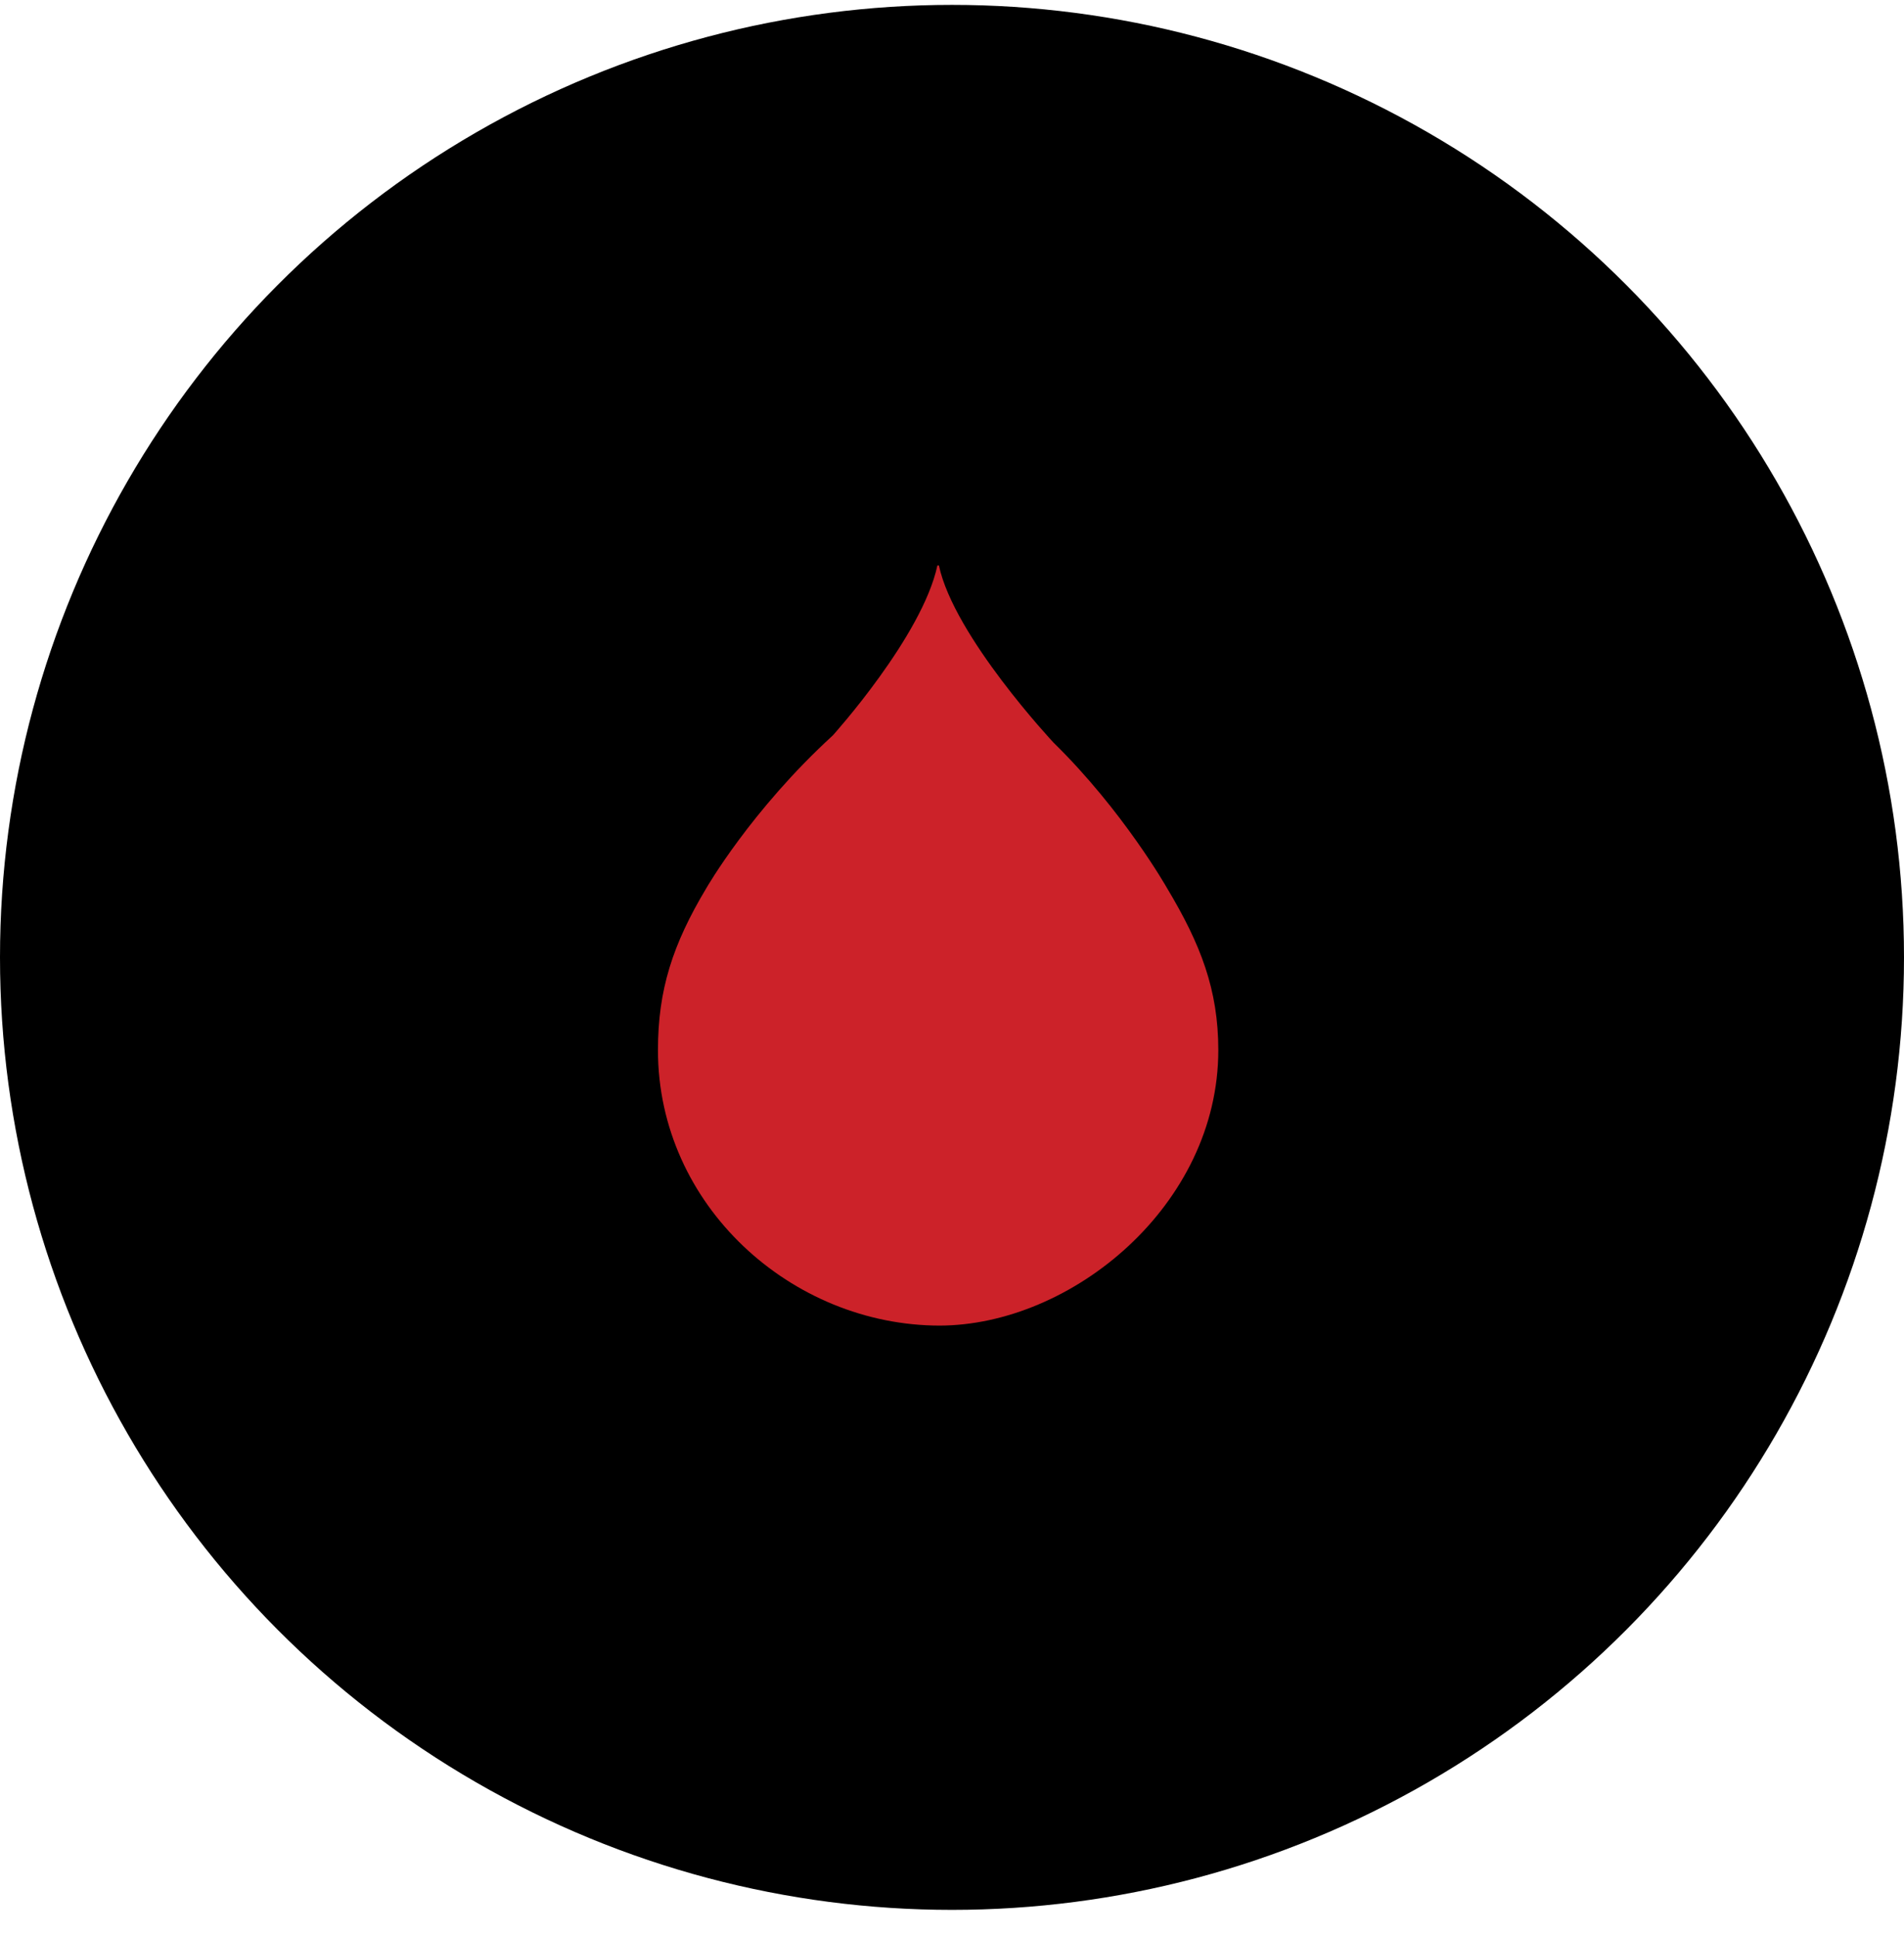
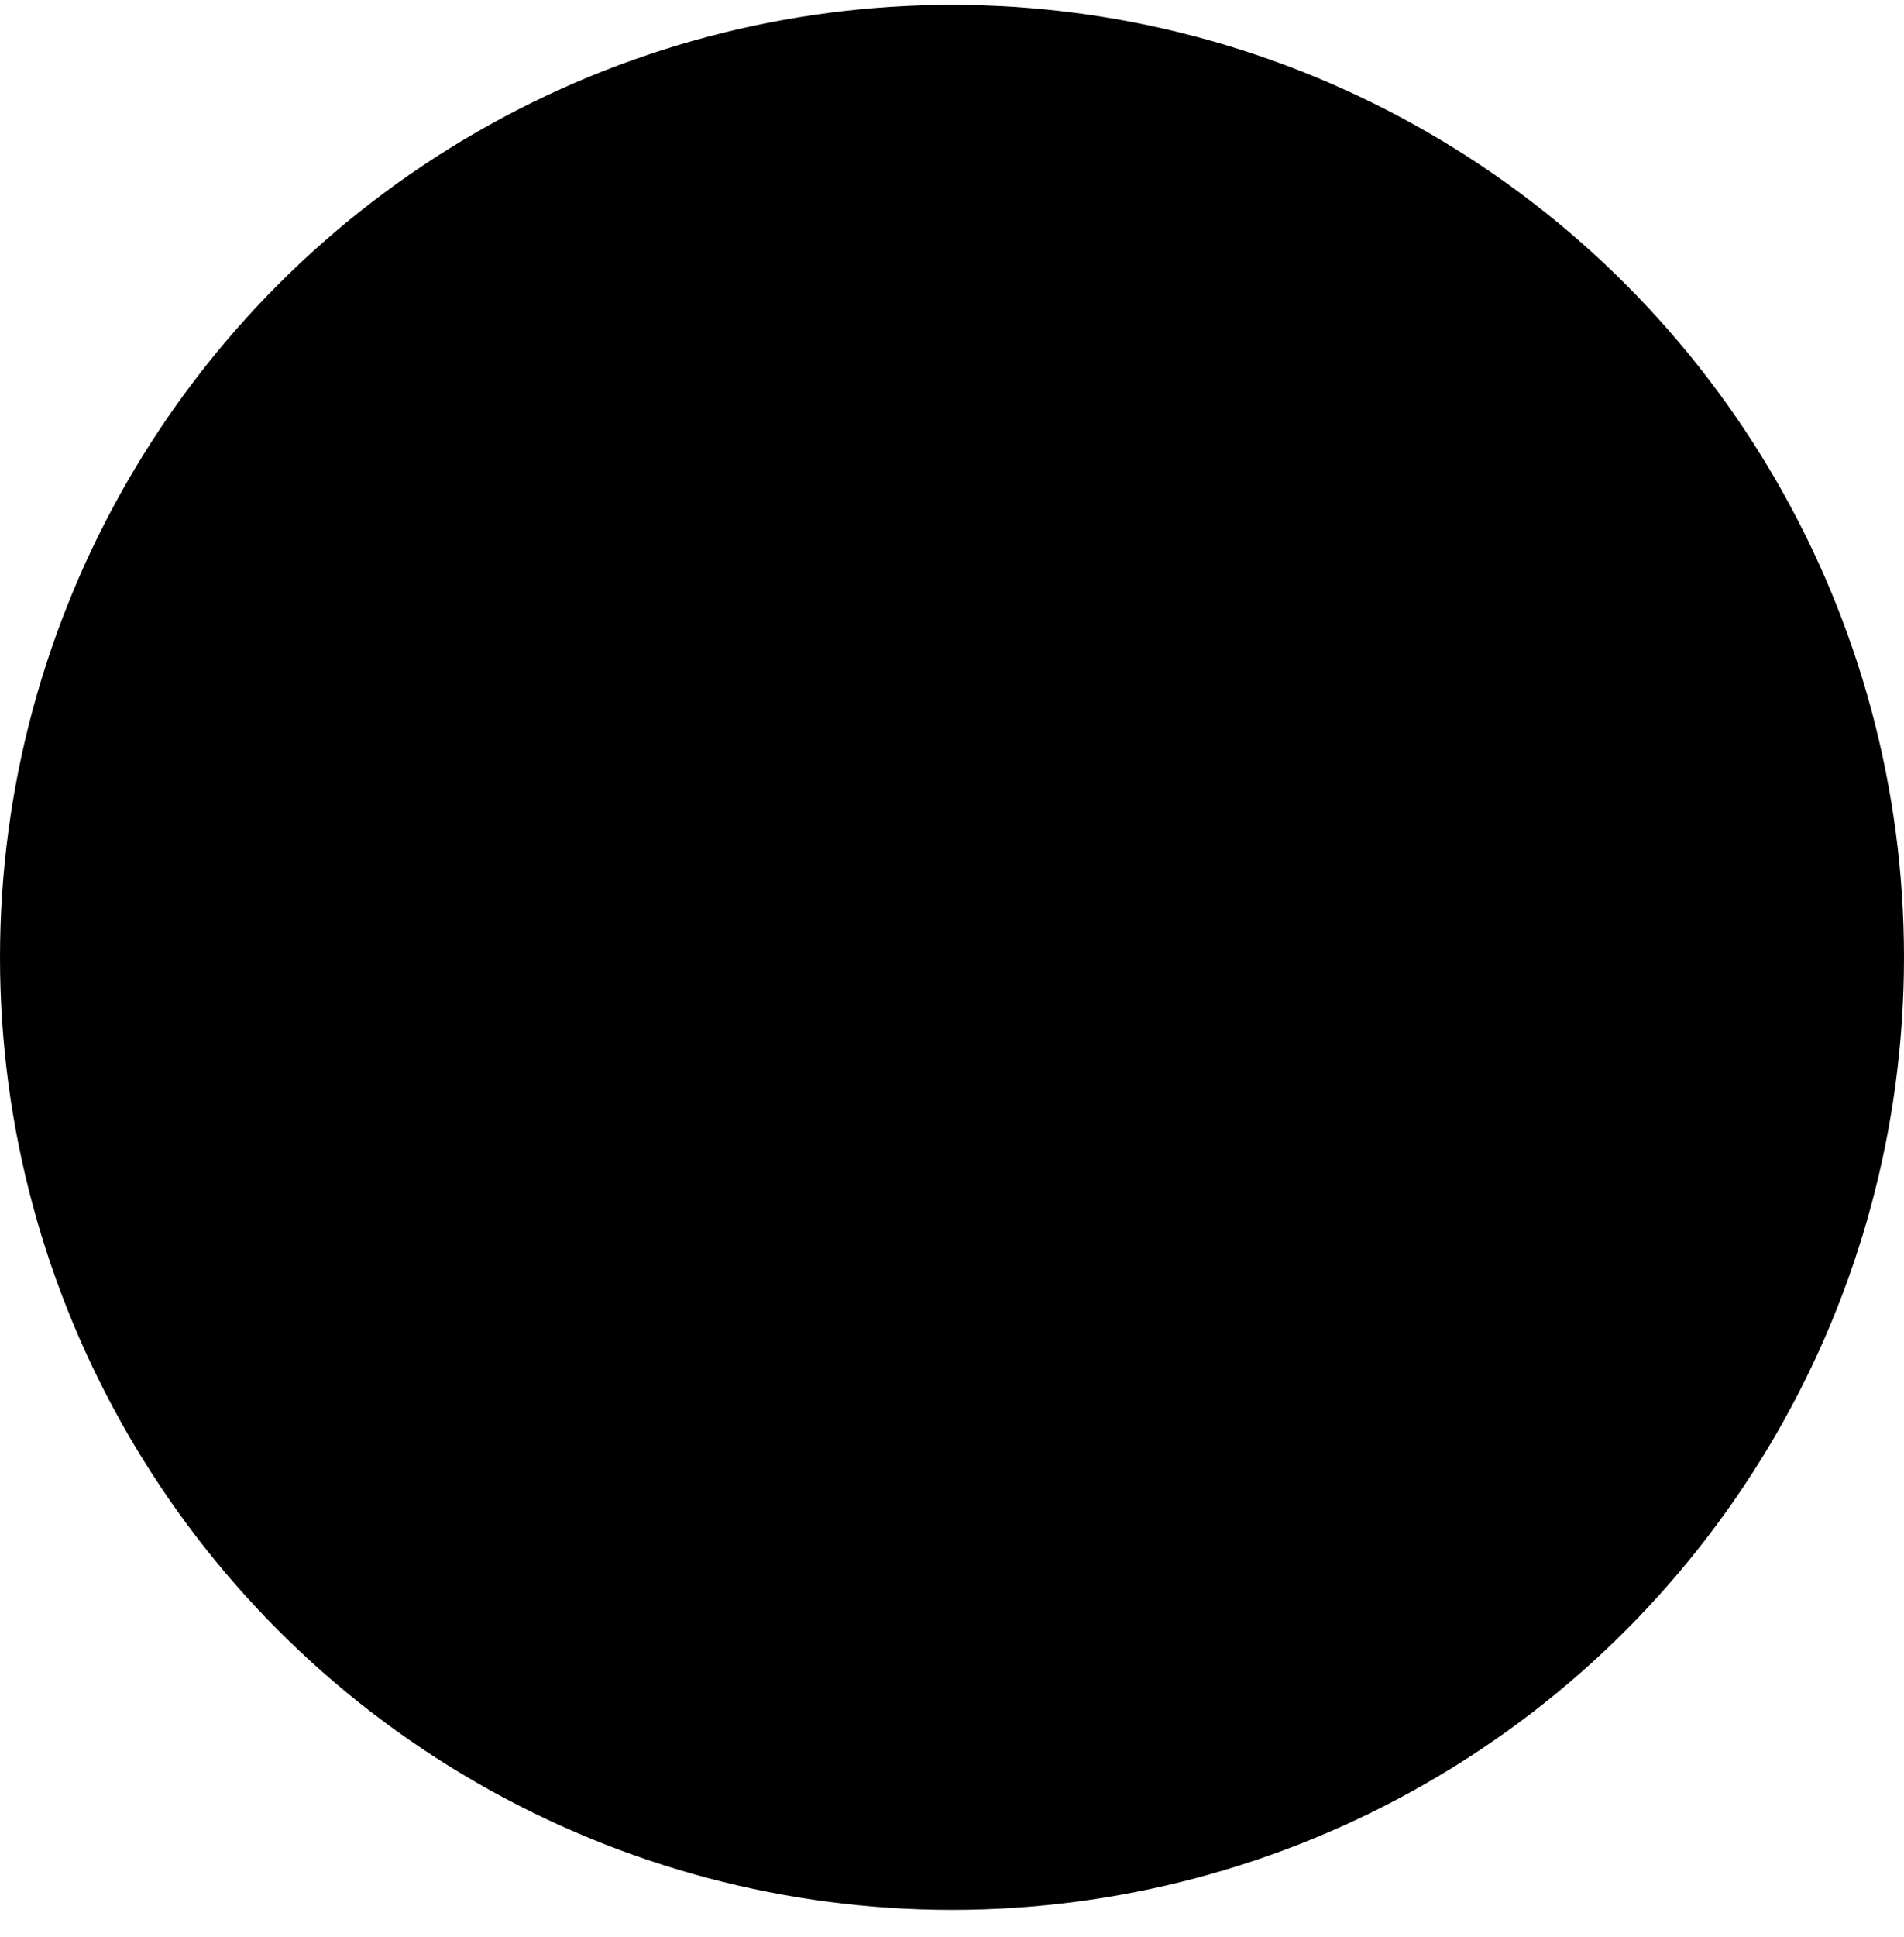
<svg xmlns="http://www.w3.org/2000/svg" width="60" height="61" viewBox="0 0 60 61" fill="none">
  <circle cx="30" cy="30.154" r="30" fill="black" />
-   <path fill-rule="evenodd" clip-rule="evenodd" d="M32.521 11.154C32.331 11.154 32.495 15.409 35.435 18.06C37.959 20.337 39.77 22.07 40.518 23.062C42.396 25.547 44.142 29.394 44.142 33.165C44.142 40.606 37.694 47.507 29.619 47.507C21.55 47.507 15.006 41.235 15.006 33.165C15.006 29.379 16.411 26.005 18.63 23.287C19.807 21.843 20.422 20.844 23.843 17.905C25.622 16.103 26.674 13.896 26.674 11.165H14.518C13.935 11.165 13 11.936 13 12.774V47.885C13 48.723 13.861 49.539 14.699 49.539H44.676C45.079 49.539 45.465 49.379 45.749 49.094C46.034 48.809 46.194 48.423 46.194 48.02V12.683C46.194 12.28 46.034 11.895 45.749 11.61C45.465 11.325 45.079 11.165 44.676 11.165C44.676 11.165 32.811 11.154 32.521 11.154Z" fill="black" />
-   <path fill-rule="evenodd" clip-rule="evenodd" d="M29.587 17.809C30.062 20.042 33.198 23.388 33.198 23.388C35.398 25.541 36.776 27.971 36.776 27.971C37.838 29.742 38.392 31.175 38.392 33.075C38.392 37.966 33.765 41.751 29.597 41.751H29.594H29.622H29.62C24.943 41.751 20.734 37.966 20.734 33.075C20.734 31.175 21.198 29.742 22.26 27.971C22.26 27.971 23.664 25.523 26.245 23.162C26.245 23.162 29.063 20.042 29.54 17.809H29.587Z" fill="#CC2229" />
</svg>